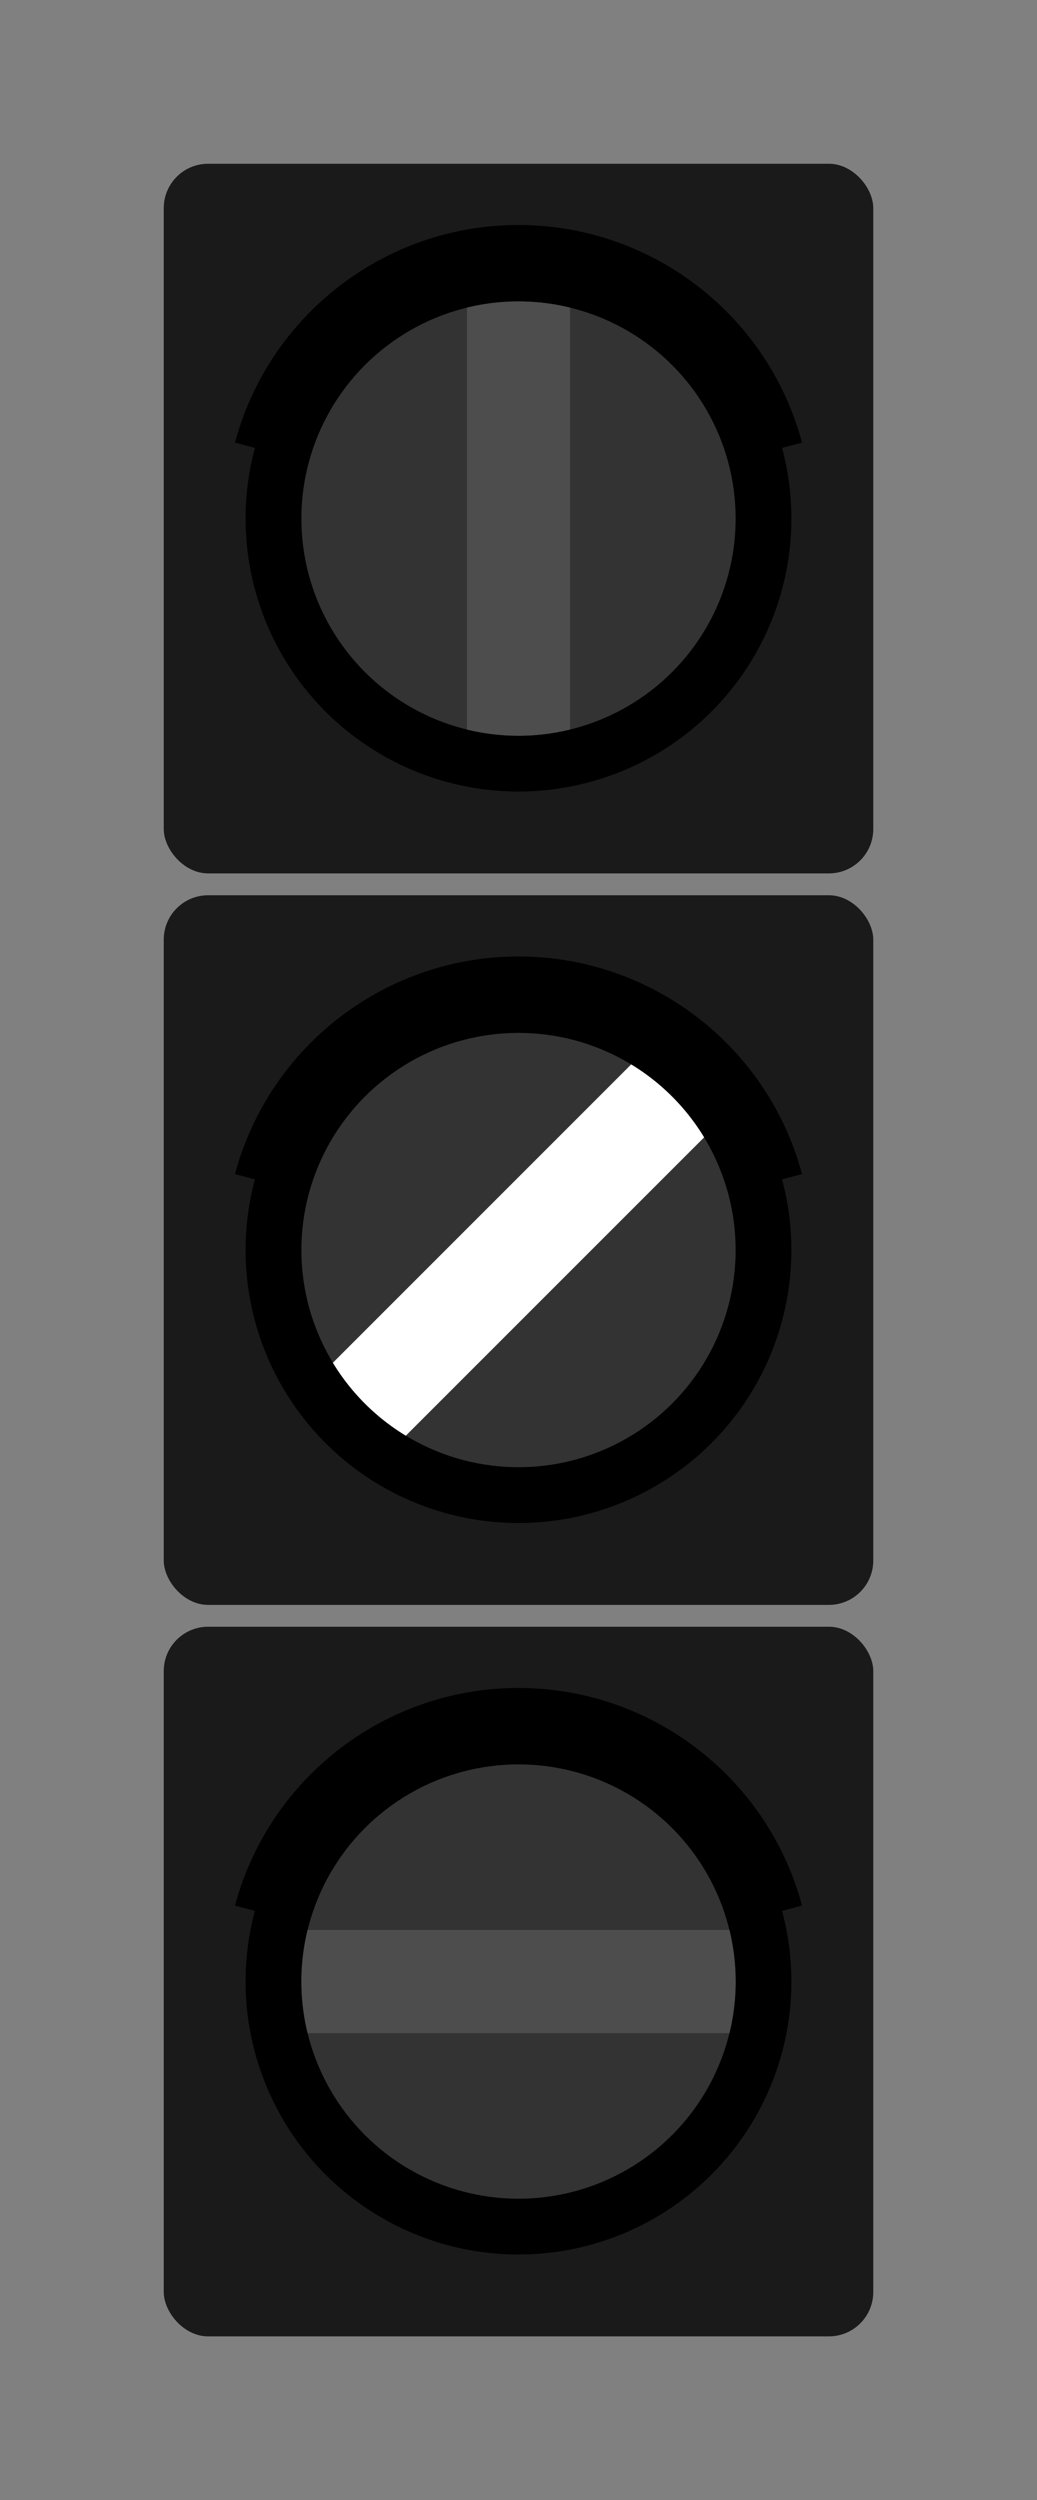
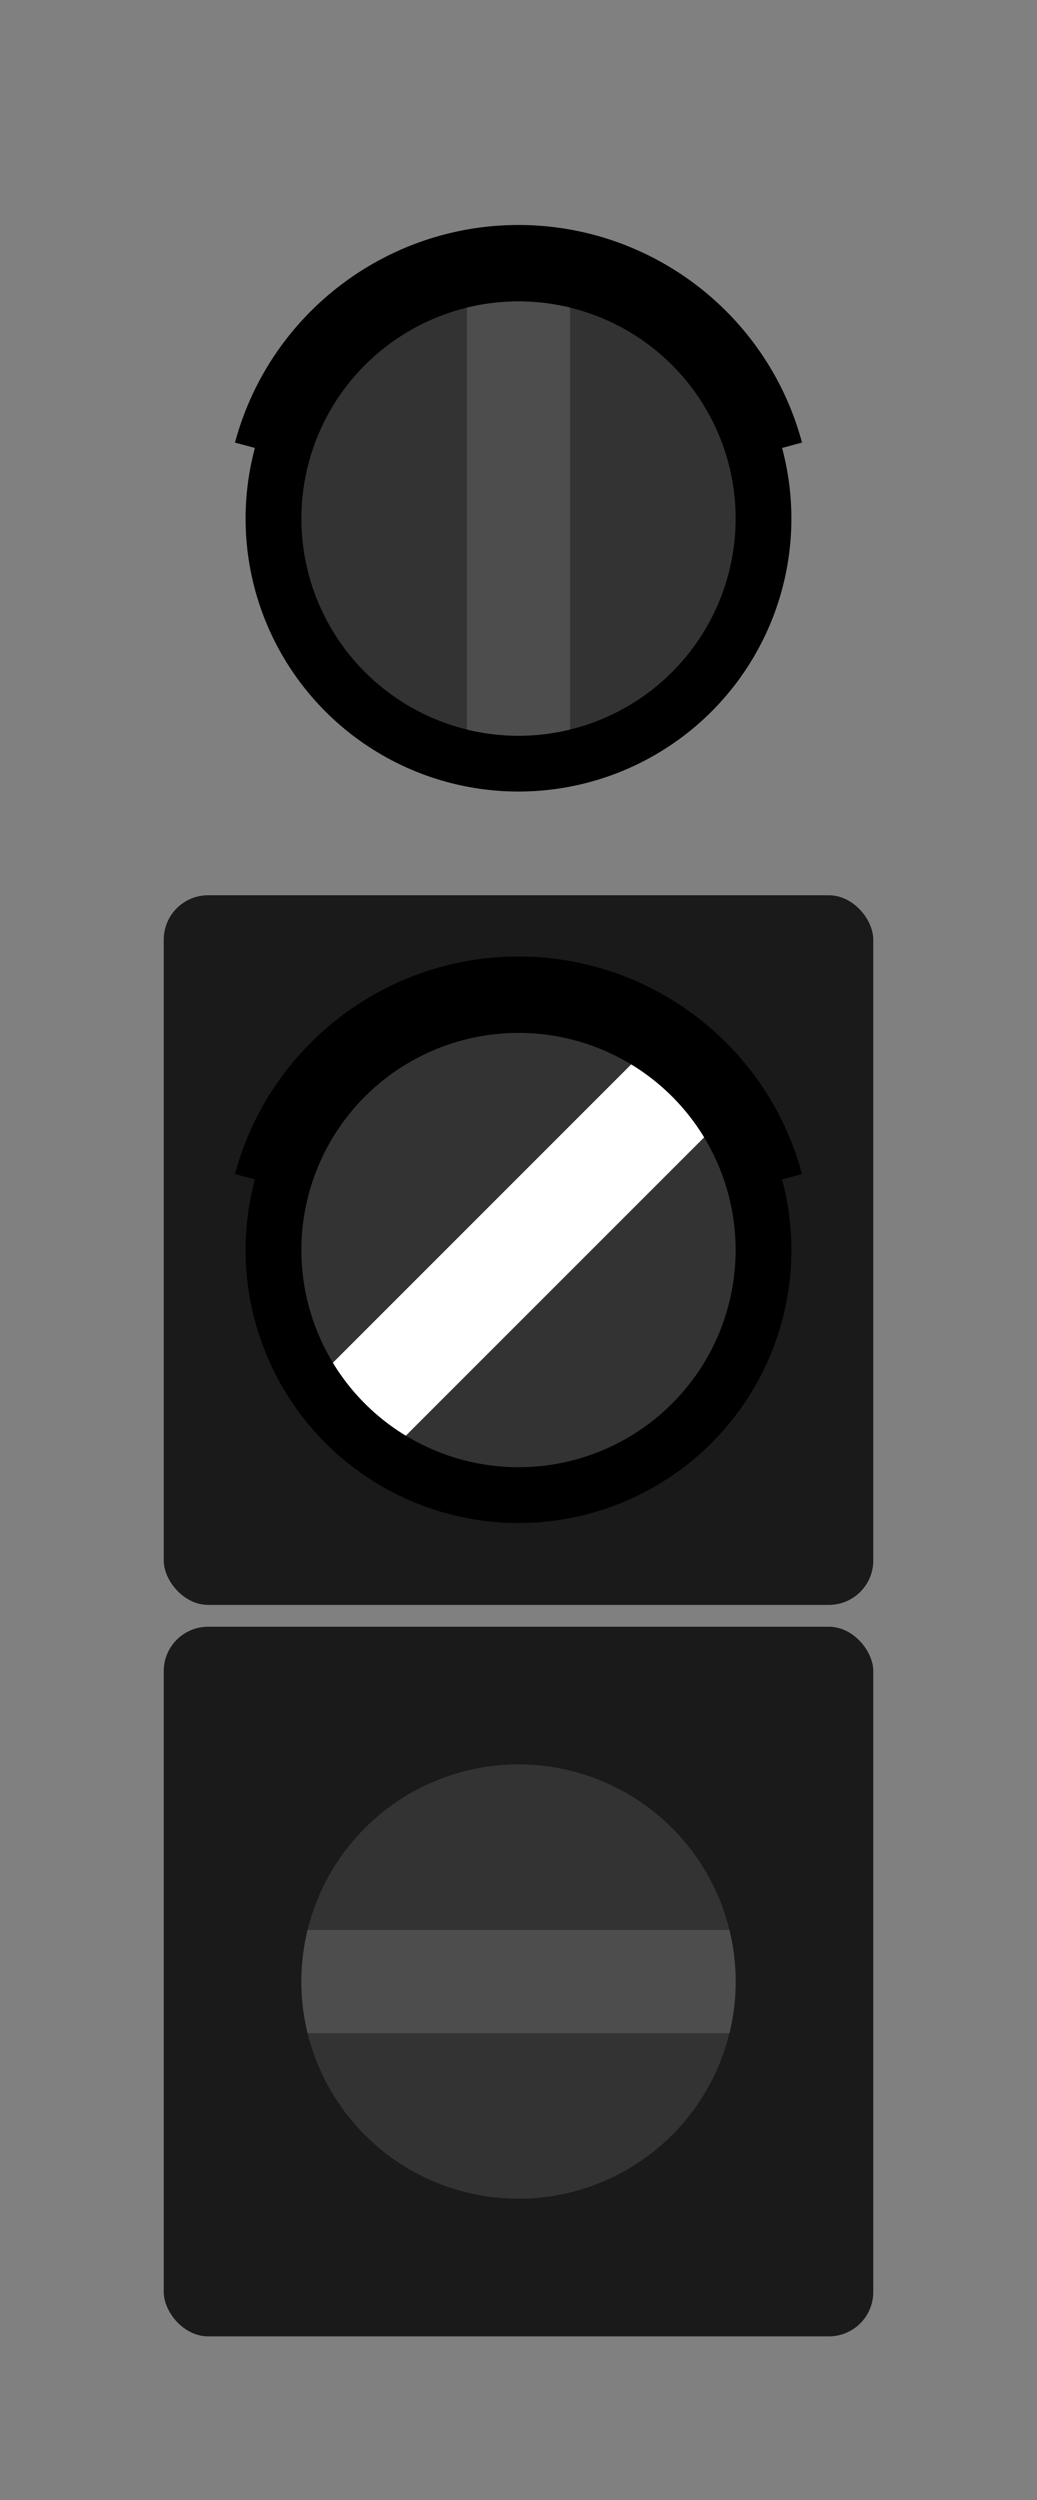
<svg xmlns="http://www.w3.org/2000/svg" xmlns:ns1="http://sodipodi.sourceforge.net/DTD/sodipodi-0.dtd" xmlns:ns2="http://www.inkscape.org/namespaces/inkscape" ns1:docname="senyal_fmb_direccio_dreta_automatiques.svg" ns2:version="1.0 (4035a4fb49, 2020-05-01)" id="svg1759" version="1.1" viewBox="0 0 50.271 121.179" height="458" width="190">
  <rect x="0" y="0" width="50.271" height="121.179" fill="#808080" stroke="none" />
  <defs id="defs1753" />
  <ns1:namedview ns2:snap-midpoints="true" ns2:snap-smooth-nodes="true" ns2:snap-intersection-paths="true" ns2:object-paths="true" showguides="false" ns2:window-maximized="1" ns2:window-y="-8" ns2:window-x="-8" ns2:window-height="837" ns2:window-width="1600" lock-margins="true" fit-margin-bottom="30" fit-margin-right="30" fit-margin-left="30" fit-margin-top="30" units="px" showgrid="false" ns2:document-rotation="0" ns2:current-layer="layer1" ns2:document-units="mm" ns2:cy="190.11344" ns2:cx="143.98795" ns2:zoom="1.1865317" ns2:pageshadow="2" ns2:pageopacity="0.0" borderopacity="1.0" bordercolor="#666666" pagecolor="#ffffff" id="base" />
  <g transform="translate(-100.147,23.568)" id="layer1" ns2:groupmode="layer" ns2:label="Capa 1">
-     <rect style="fill:#1a1a1a;stroke-width:2;stroke-linecap:round;stroke-linejoin:round;stroke-dashoffset:6.009;stop-color:#000000" id="rect1897-0" width="34.396" height="34.396" x="108.085" y="-15.631" rx="2.151" ry="2.151" />
    <path d="m 125.283,-12.663 c -6.435,0 -12.078,4.331 -13.744,10.547 l 0.965,0.259 a 13.229,13.229 0 0 0 -0.451,3.425 13.229,13.229 0 0 0 13.229,13.229 13.229,13.229 0 0 0 13.229,-13.229 13.229,13.229 0 0 0 -0.451,-3.425 l 0.966,-0.259 c -1.666,-6.216 -7.309,-10.547 -13.744,-10.547 z" style="color:#000000;font-style:normal;font-variant:normal;font-weight:normal;font-stretch:normal;font-size:medium;line-height:normal;font-family:sans-serif;font-variant-ligatures:normal;font-variant-position:normal;font-variant-caps:normal;font-variant-numeric:normal;font-variant-alternates:normal;font-variant-east-asian:normal;font-feature-settings:normal;font-variation-settings:normal;text-indent:0;text-align:start;text-decoration:none;text-decoration-line:none;text-decoration-style:solid;text-decoration-color:#000000;letter-spacing:normal;word-spacing:normal;text-transform:none;writing-mode:lr-tb;direction:ltr;text-orientation:mixed;dominant-baseline:auto;baseline-shift:baseline;text-anchor:start;white-space:normal;shape-padding:0;shape-margin:0;inline-size:0;clip-rule:nonzero;display:inline;overflow:visible;visibility:visible;opacity:1;isolation:auto;mix-blend-mode:normal;color-interpolation:sRGB;color-interpolation-filters:linearRGB;solid-color:#000000;solid-opacity:1;vector-effect:none;fill:#000000;fill-opacity:1;fill-rule:nonzero;stroke:none;stroke-width:2;stroke-linecap:butt;stroke-linejoin:miter;stroke-miterlimit:4;stroke-dasharray:none;stroke-dashoffset:6.009;stroke-opacity:1;color-rendering:auto;image-rendering:auto;shape-rendering:auto;text-rendering:auto;enable-background:accumulate;stop-color:#000000;stop-opacity:1" id="path1899-0" />
    <circle r="10.526" cy="1.567" cx="125.283" id="circle1901-5" style="fill:#333333;fill-opacity:1;stroke:none;stroke-width:0.2;stroke-linecap:butt;stroke-linejoin:miter;stroke-miterlimit:4;stroke-dasharray:none;stroke-dashoffset:6.009;stop-color:#000000" />
    <path id="path2522" style="color:#000000;font-style:normal;font-variant:normal;font-weight:normal;font-stretch:normal;font-size:medium;line-height:normal;font-family:sans-serif;font-variant-ligatures:normal;font-variant-position:normal;font-variant-caps:normal;font-variant-numeric:normal;font-variant-alternates:normal;font-variant-east-asian:normal;font-feature-settings:normal;font-variation-settings:normal;text-indent:0;text-align:start;text-decoration:none;text-decoration-line:none;text-decoration-style:solid;text-decoration-color:#000000;letter-spacing:normal;word-spacing:normal;text-transform:none;writing-mode:lr-tb;direction:ltr;text-orientation:mixed;dominant-baseline:auto;baseline-shift:baseline;text-anchor:start;white-space:normal;shape-padding:0;shape-margin:0;inline-size:0;clip-rule:nonzero;display:inline;overflow:visible;visibility:visible;opacity:1;isolation:auto;mix-blend-mode:normal;color-interpolation:sRGB;color-interpolation-filters:linearRGB;solid-color:#000000;solid-opacity:1;vector-effect:none;fill:#4d4d4d;fill-opacity:1;fill-rule:nonzero;stroke:none;stroke-width:5;stroke-linecap:butt;stroke-linejoin:miter;stroke-miterlimit:4;stroke-dasharray:none;stroke-dashoffset:0;stroke-opacity:1;color-rendering:auto;image-rendering:auto;shape-rendering:auto;text-rendering:auto;enable-background:accumulate;stop-color:#000000;stop-opacity:1" d="m 125.283,-8.959 a 10.526,10.526 0 0 0 -2.5,0.301 V 11.792 a 10.526,10.526 0 0 0 2.5,0.301 10.526,10.526 0 0 0 2.5,-0.302 V -8.658 a 10.526,10.526 0 0 0 -2.5,-0.301 z" />
    <rect ry="2.151" rx="2.151" y="19.824" x="108.085" height="34.396" width="34.396" id="rect2526" style="fill:#1a1a1a;stroke-width:2;stroke-linecap:round;stroke-linejoin:round;stroke-dashoffset:6.009;stop-color:#000000" />
    <path id="path2528" style="color:#000000;font-style:normal;font-variant:normal;font-weight:normal;font-stretch:normal;font-size:medium;line-height:normal;font-family:sans-serif;font-variant-ligatures:normal;font-variant-position:normal;font-variant-caps:normal;font-variant-numeric:normal;font-variant-alternates:normal;font-variant-east-asian:normal;font-feature-settings:normal;font-variation-settings:normal;text-indent:0;text-align:start;text-decoration:none;text-decoration-line:none;text-decoration-style:solid;text-decoration-color:#000000;letter-spacing:normal;word-spacing:normal;text-transform:none;writing-mode:lr-tb;direction:ltr;text-orientation:mixed;dominant-baseline:auto;baseline-shift:baseline;text-anchor:start;white-space:normal;shape-padding:0;shape-margin:0;inline-size:0;clip-rule:nonzero;display:inline;overflow:visible;visibility:visible;opacity:1;isolation:auto;mix-blend-mode:normal;color-interpolation:sRGB;color-interpolation-filters:linearRGB;solid-color:#000000;solid-opacity:1;vector-effect:none;fill:#000000;fill-opacity:1;fill-rule:nonzero;stroke:none;stroke-width:2;stroke-linecap:butt;stroke-linejoin:miter;stroke-miterlimit:4;stroke-dasharray:none;stroke-dashoffset:6.009;stroke-opacity:1;color-rendering:auto;image-rendering:auto;shape-rendering:auto;text-rendering:auto;enable-background:accumulate;stop-color:#000000;stop-opacity:1" d="m 125.283,22.791 c -6.435,0 -12.078,4.331 -13.744,10.547 l 0.965,0.259 a 13.229,13.229 0 0 0 -0.451,3.425 13.229,13.229 0 0 0 13.229,13.229 13.229,13.229 0 0 0 13.229,-13.229 13.229,13.229 0 0 0 -0.451,-3.425 l 0.966,-0.259 c -1.666,-6.216 -7.309,-10.547 -13.744,-10.547 z" />
    <circle style="fill:#333333;fill-opacity:1;stroke:none;stroke-width:0.2;stroke-linecap:butt;stroke-linejoin:miter;stroke-miterlimit:4;stroke-dasharray:none;stroke-dashoffset:6.009;stop-color:#000000" id="circle2530" cx="125.283" cy="37.021" r="10.526" />
    <path d="m 132.726,29.578 a 10.526,10.526 0 0 0 -1.981,-1.555 l -14.461,14.461 a 10.526,10.526 0 0 0 1.555,1.981 10.526,10.526 0 0 0 1.981,1.554 L 134.281,31.559 a 10.526,10.526 0 0 0 -1.555,-1.981 z" style="color:#000000;font-style:normal;font-variant:normal;font-weight:normal;font-stretch:normal;font-size:medium;line-height:normal;font-family:sans-serif;font-variant-ligatures:normal;font-variant-position:normal;font-variant-caps:normal;font-variant-numeric:normal;font-variant-alternates:normal;font-variant-east-asian:normal;font-feature-settings:normal;font-variation-settings:normal;text-indent:0;text-align:start;text-decoration:none;text-decoration-line:none;text-decoration-style:solid;text-decoration-color:#000000;letter-spacing:normal;word-spacing:normal;text-transform:none;writing-mode:lr-tb;direction:ltr;text-orientation:mixed;dominant-baseline:auto;baseline-shift:baseline;text-anchor:start;white-space:normal;shape-padding:0;shape-margin:0;inline-size:0;clip-rule:nonzero;display:inline;overflow:visible;visibility:visible;opacity:1;isolation:auto;mix-blend-mode:normal;color-interpolation:sRGB;color-interpolation-filters:linearRGB;solid-color:#000000;solid-opacity:1;vector-effect:none;fill:#ffffff;fill-opacity:1;fill-rule:nonzero;stroke:none;stroke-width:5;stroke-linecap:butt;stroke-linejoin:miter;stroke-miterlimit:4;stroke-dasharray:none;stroke-dashoffset:0;stroke-opacity:1;color-rendering:auto;image-rendering:auto;shape-rendering:auto;text-rendering:auto;enable-background:accumulate;stop-color:#000000;stop-opacity:1" id="path2532" />
    <rect style="fill:#1a1a1a;stroke-width:2;stroke-linecap:round;stroke-linejoin:round;stroke-dashoffset:6.009;stop-color:#000000" id="rect2534" width="34.396" height="34.396" x="108.085" y="55.278" rx="2.151" ry="2.151" />
-     <path d="m 125.283,58.246 c -6.435,0 -12.078,4.331 -13.744,10.547 l 0.965,0.259 a 13.229,13.229 0 0 0 -0.451,3.425 13.229,13.229 0 0 0 13.229,13.229 13.229,13.229 0 0 0 13.229,-13.229 13.229,13.229 0 0 0 -0.451,-3.425 l 0.966,-0.259 c -1.666,-6.216 -7.309,-10.547 -13.744,-10.547 z" style="color:#000000;font-style:normal;font-variant:normal;font-weight:normal;font-stretch:normal;font-size:medium;line-height:normal;font-family:sans-serif;font-variant-ligatures:normal;font-variant-position:normal;font-variant-caps:normal;font-variant-numeric:normal;font-variant-alternates:normal;font-variant-east-asian:normal;font-feature-settings:normal;font-variation-settings:normal;text-indent:0;text-align:start;text-decoration:none;text-decoration-line:none;text-decoration-style:solid;text-decoration-color:#000000;letter-spacing:normal;word-spacing:normal;text-transform:none;writing-mode:lr-tb;direction:ltr;text-orientation:mixed;dominant-baseline:auto;baseline-shift:baseline;text-anchor:start;white-space:normal;shape-padding:0;shape-margin:0;inline-size:0;clip-rule:nonzero;display:inline;overflow:visible;visibility:visible;opacity:1;isolation:auto;mix-blend-mode:normal;color-interpolation:sRGB;color-interpolation-filters:linearRGB;solid-color:#000000;solid-opacity:1;vector-effect:none;fill:#000000;fill-opacity:1;fill-rule:nonzero;stroke:none;stroke-width:2;stroke-linecap:butt;stroke-linejoin:miter;stroke-miterlimit:4;stroke-dasharray:none;stroke-dashoffset:6.009;stroke-opacity:1;color-rendering:auto;image-rendering:auto;shape-rendering:auto;text-rendering:auto;enable-background:accumulate;stop-color:#000000;stop-opacity:1" id="path2536" />
    <circle r="10.526" cy="72.476" cx="125.283" id="circle2538" style="fill:#333333;fill-opacity:1;stroke:none;stroke-width:0.2;stroke-linecap:butt;stroke-linejoin:miter;stroke-miterlimit:4;stroke-dasharray:none;stroke-dashoffset:6.009;stop-color:#000000" />
    <path id="path2540" style="color:#000000;font-style:normal;font-variant:normal;font-weight:normal;font-stretch:normal;font-size:medium;line-height:normal;font-family:sans-serif;font-variant-ligatures:normal;font-variant-position:normal;font-variant-caps:normal;font-variant-numeric:normal;font-variant-alternates:normal;font-variant-east-asian:normal;font-feature-settings:normal;font-variation-settings:normal;text-indent:0;text-align:start;text-decoration:none;text-decoration-line:none;text-decoration-style:solid;text-decoration-color:#000000;letter-spacing:normal;word-spacing:normal;text-transform:none;writing-mode:lr-tb;direction:ltr;text-orientation:mixed;dominant-baseline:auto;baseline-shift:baseline;text-anchor:start;white-space:normal;shape-padding:0;shape-margin:0;inline-size:0;clip-rule:nonzero;display:inline;overflow:visible;visibility:visible;opacity:1;isolation:auto;mix-blend-mode:normal;color-interpolation:sRGB;color-interpolation-filters:linearRGB;solid-color:#000000;solid-opacity:1;vector-effect:none;fill:#4d4d4d;fill-opacity:1;fill-rule:nonzero;stroke:none;stroke-width:5;stroke-linecap:butt;stroke-linejoin:miter;stroke-miterlimit:4;stroke-dasharray:none;stroke-dashoffset:0;stroke-opacity:1;color-rendering:auto;image-rendering:auto;shape-rendering:auto;text-rendering:auto;enable-background:accumulate;stop-color:#000000;stop-opacity:1" d="m 135.809,72.476 a 10.526,10.526 0 0 0 -0.301,-2.5 h -20.45 a 10.526,10.526 0 0 0 -0.301,2.5 10.526,10.526 0 0 0 0.302,2.5 h 20.45 a 10.526,10.526 0 0 0 0.301,-2.5 z" />
  </g>
</svg>